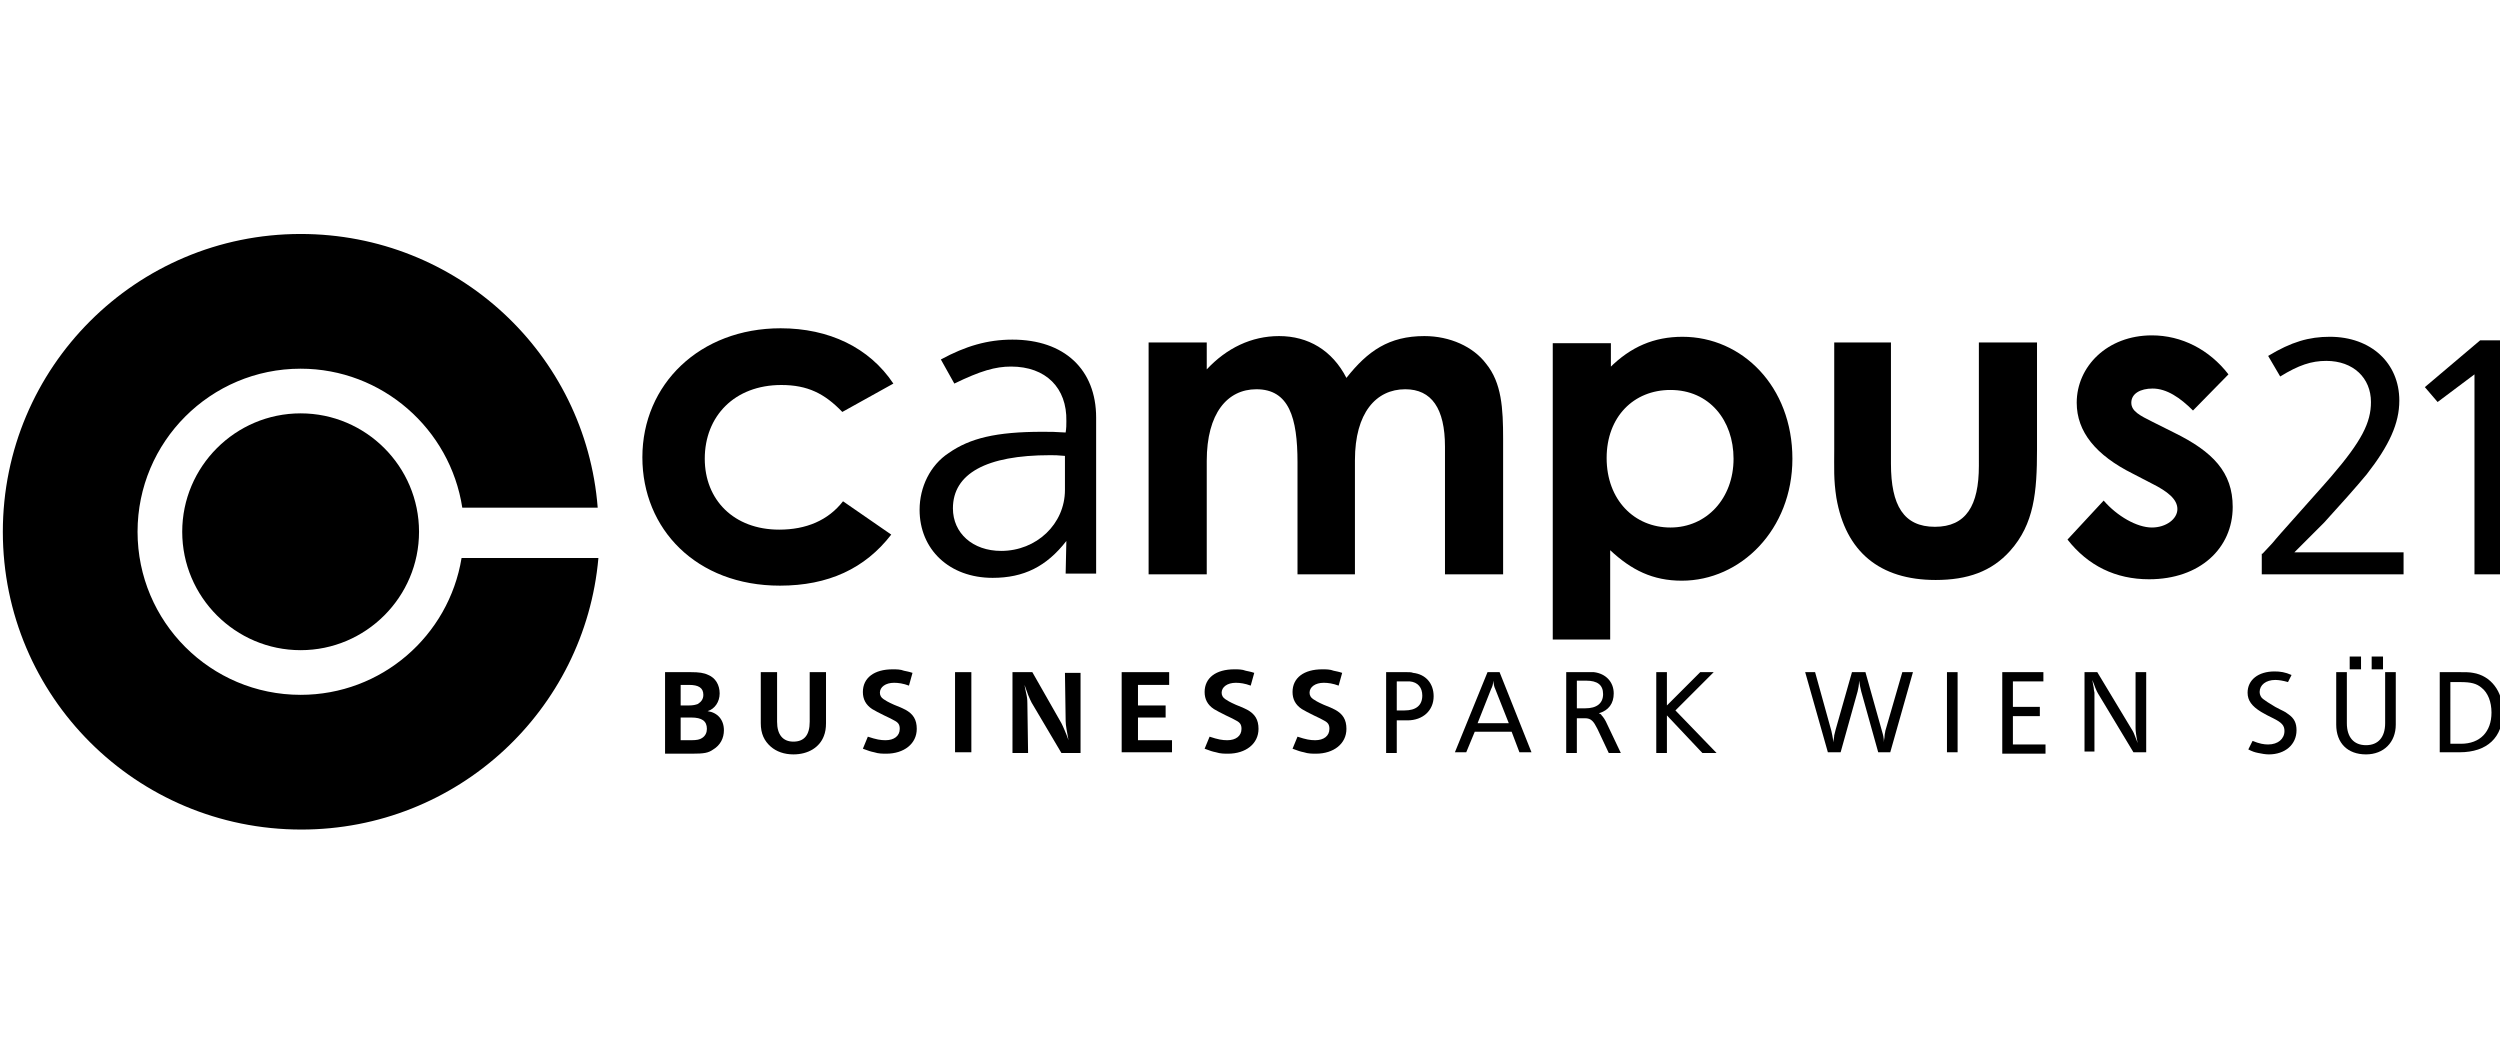
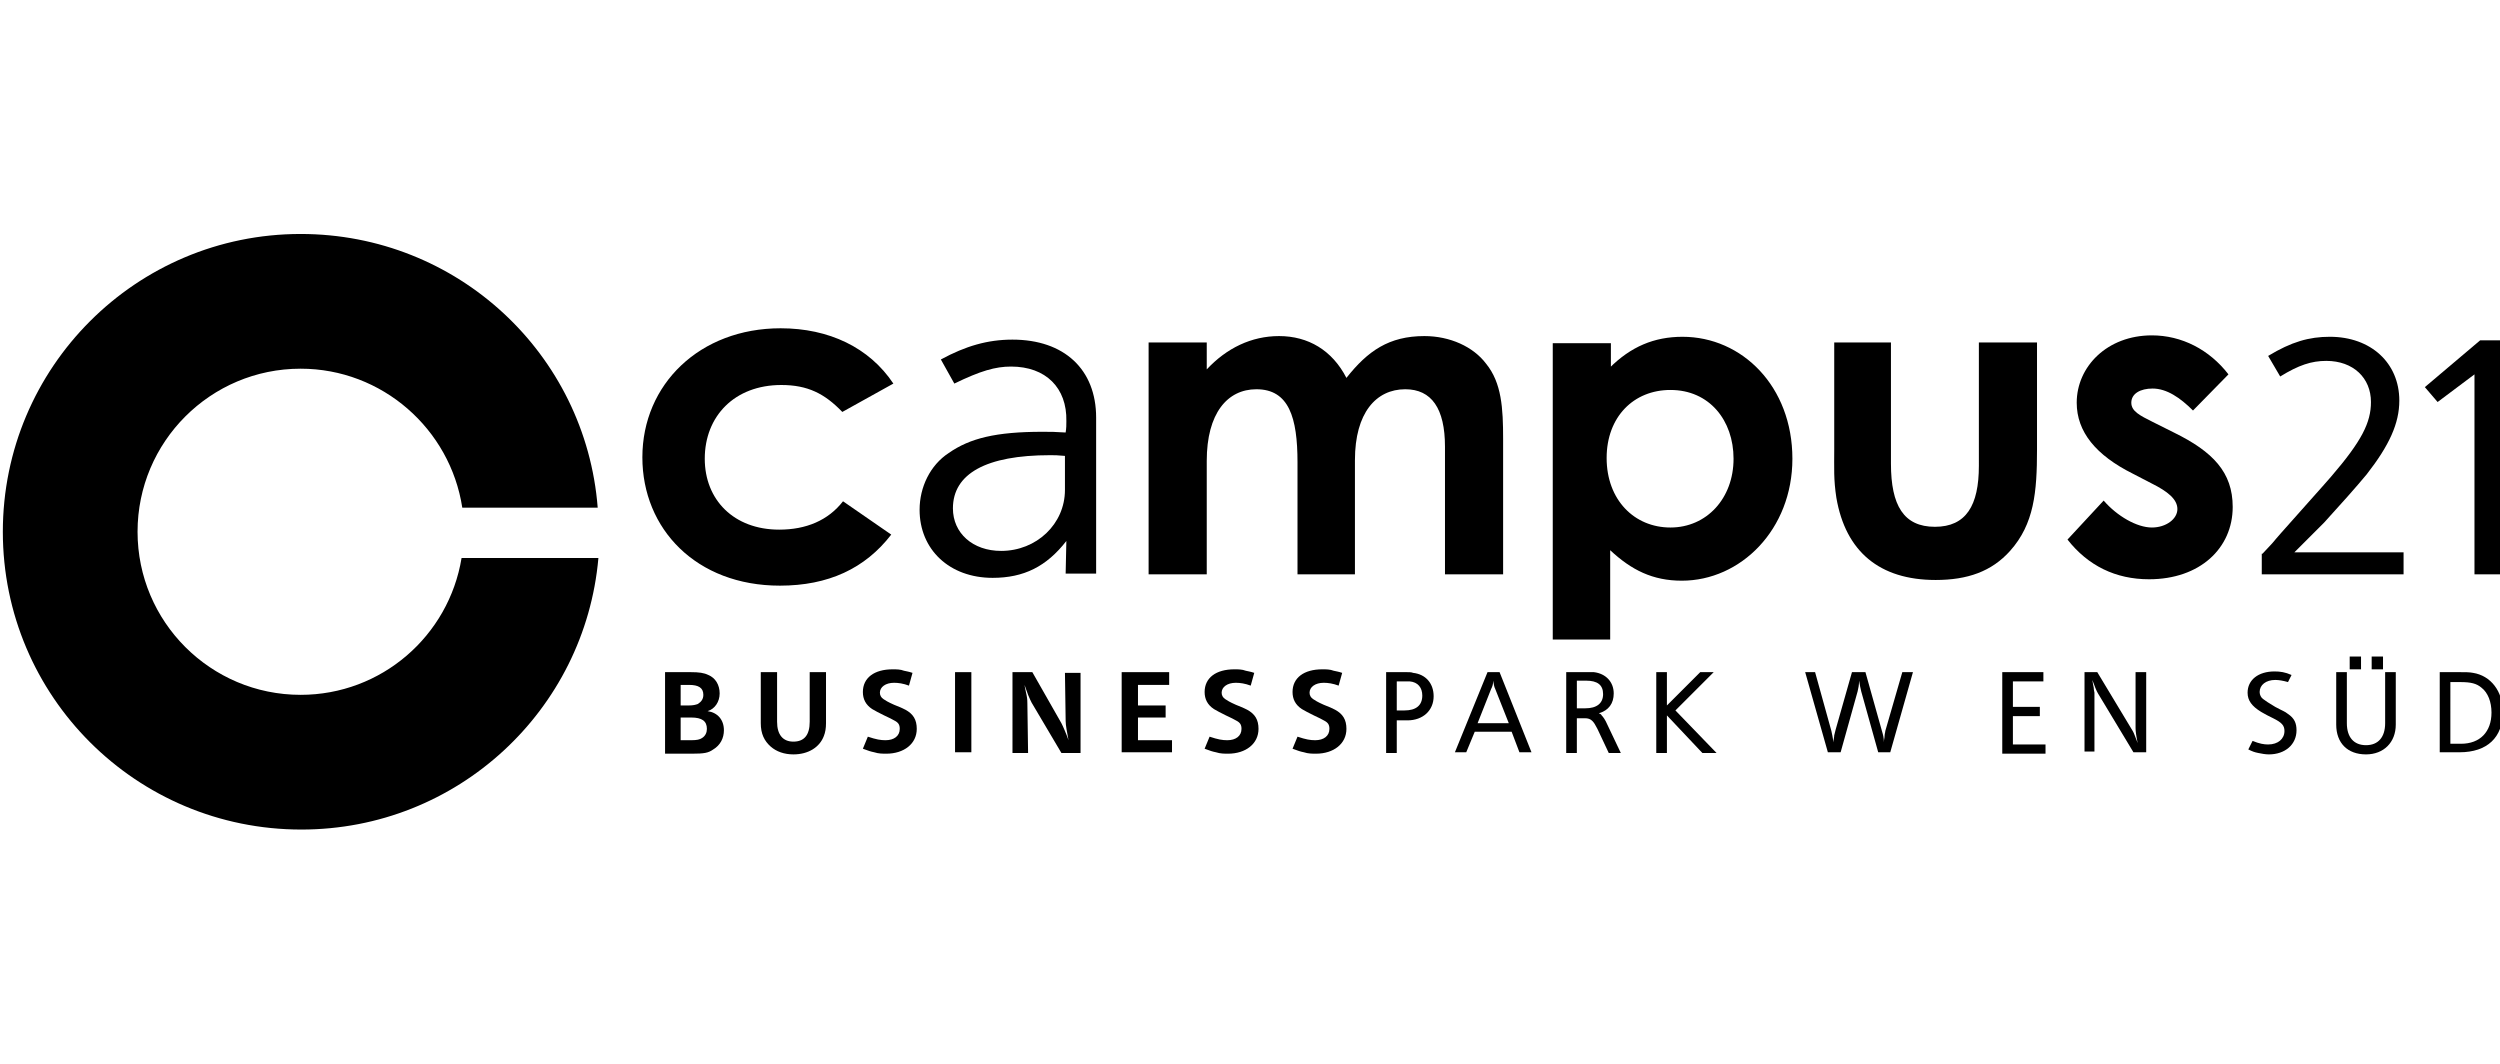
<svg xmlns="http://www.w3.org/2000/svg" version="1.1" id="Ebene_1" x="0px" y="0px" viewBox="0 0 352.6 150" enable-background="new 0 0 352.6 150" xml:space="preserve">
  <g>
    <g>
      <g>
        <path d="M93.7,94.8h3.7c1.2,0,1.9,0.1,2.5,0.4c1,0.4,1.6,1.4,1.6,2.6c0,1.2-0.7,2.2-1.7,2.5c1.4,0.2,2.3,1.2,2.3,2.7     c0,1.1-0.5,2.1-1.5,2.7c-0.7,0.5-1.3,0.6-3,0.6h-3.8V94.8z M96,99.5h1.1c0.7,0,1-0.1,1.3-0.2c0.5-0.3,0.8-0.7,0.8-1.3     c0-1-0.7-1.4-2-1.4H96V99.5z M96,104.4h1.5c0.8,0,1.2-0.1,1.5-0.3c0.5-0.3,0.7-0.8,0.7-1.3c0-1.1-0.7-1.6-2.2-1.6H96V104.4z" />
        <path d="M116.5,102c0,0.7-0.1,1.3-0.3,1.8c-0.6,1.6-2.2,2.6-4.3,2.6c-1.3,0-2.4-0.4-3.2-1.1c-0.9-0.8-1.4-1.8-1.4-3.3v-7.2h2.3v7     c0,1.8,0.8,2.8,2.3,2.8c1.5,0,2.3-0.9,2.3-2.8v-7h2.3V102z" />
        <path d="M128.2,96.7c-0.8-0.3-1.5-0.4-2.1-0.4c-1.2,0-2,0.6-2,1.4c0,0.4,0.2,0.7,0.5,0.9c0.3,0.2,0.6,0.4,1.5,0.8     c0.8,0.3,1.2,0.5,1.6,0.7c1.1,0.6,1.6,1.4,1.6,2.7c0,2.1-1.8,3.5-4.3,3.5c-0.5,0-1.1,0-1.7-0.2c-0.5-0.1-0.8-0.2-1.6-0.5l0.7-1.7     c1.2,0.4,1.8,0.5,2.5,0.5c1.2,0,2-0.6,2-1.6c0-0.6-0.2-0.9-0.8-1.2c-0.4-0.2-0.5-0.3-1.4-0.7c-0.8-0.4-1.2-0.6-1.7-0.9     c-0.9-0.6-1.3-1.4-1.3-2.4c0-2,1.6-3.2,4.2-3.2c0.5,0,1.1,0,1.6,0.2c0.4,0.1,0.6,0.1,1.2,0.3L128.2,96.7z" />
        <path d="M134.7,94.8h2.3v11.3h-2.3V94.8z" />
        <path d="M142.8,94.8h2.8l4.1,7.2c0.1,0.2,0.3,0.6,0.5,1.1c0.2,0.5,0.3,0.7,0.5,1.3c-0.2-1.1-0.4-2.1-0.4-2.7l-0.1-6.8h2.2v11.3     h-2.7l-4.2-7.1c-0.1-0.2-0.3-0.6-0.5-1.1c-0.2-0.6-0.3-0.8-0.5-1.4c0.1,0.7,0.2,0.9,0.3,1.5c0.1,0.5,0.1,0.9,0.1,1.1l0.1,7h-2.2     L142.8,94.8z" />
        <path d="M158.2,94.8h6.7v1.8h-4.4v2.9h3.9v1.7h-3.9v3.2h4.8v1.7h-7.1V94.8z" />
        <path d="M176.4,96.7c-0.8-0.3-1.5-0.4-2.1-0.4c-1.2,0-2,0.6-2,1.4c0,0.4,0.2,0.7,0.5,0.9c0.3,0.2,0.6,0.4,1.5,0.8     c0.8,0.3,1.2,0.5,1.6,0.7c1.1,0.6,1.6,1.4,1.6,2.7c0,2.1-1.8,3.5-4.3,3.5c-0.5,0-1.1,0-1.7-0.2c-0.5-0.1-0.8-0.2-1.6-0.5l0.7-1.7     c1.2,0.4,1.8,0.5,2.5,0.5c1.2,0,2-0.6,2-1.6c0-0.6-0.2-0.9-0.8-1.2c-0.4-0.2-0.5-0.3-1.4-0.7c-0.8-0.4-1.2-0.6-1.7-0.9     c-0.9-0.6-1.3-1.4-1.3-2.4c0-2,1.6-3.2,4.2-3.2c0.5,0,1.1,0,1.6,0.2c0.4,0.1,0.6,0.1,1.2,0.3L176.4,96.7z" />
        <path d="M188.8,96.7c-0.8-0.3-1.5-0.4-2.1-0.4c-1.2,0-2,0.6-2,1.4c0,0.4,0.2,0.7,0.5,0.9c0.3,0.2,0.6,0.4,1.5,0.8     c0.8,0.3,1.2,0.5,1.6,0.7c1.1,0.6,1.6,1.4,1.6,2.7c0,2.1-1.8,3.5-4.3,3.5c-0.5,0-1.1,0-1.7-0.2c-0.5-0.1-0.8-0.2-1.6-0.5l0.7-1.7     c1.2,0.4,1.8,0.5,2.5,0.5c1.2,0,2-0.6,2-1.6c0-0.6-0.2-0.9-0.8-1.2c-0.4-0.2-0.5-0.3-1.4-0.7c-0.8-0.4-1.2-0.6-1.7-0.9     c-0.9-0.6-1.3-1.4-1.3-2.4c0-2,1.6-3.2,4.2-3.2c0.5,0,1.1,0,1.6,0.2c0.4,0.1,0.6,0.1,1.2,0.3L188.8,96.7z" />
        <path d="M195.5,94.8h2.9c0.3,0,0.7,0,0.9,0.1c1.8,0.2,2.9,1.5,2.9,3.3c0,2-1.5,3.4-3.7,3.4H197v4.6h-1.5V94.8z M197,100.2h1.1     c1.6,0,2.5-0.7,2.5-2.1c0-1.1-0.6-1.9-1.8-2c-0.2,0-0.5,0-0.8,0h-1V100.2z" />
        <path d="M209.8,94.8h1.7l4.5,11.3h-1.7l-1.1-2.9h-5.2l-1.2,2.9h-1.6L209.8,94.8z M208.4,102h4.4l-1.9-4.8     c-0.2-0.4-0.2-0.7-0.3-1.2c0,0.5-0.1,0.8-0.3,1.2L208.4,102z" />
        <path d="M220.8,94.8h3c0.4,0,0.7,0,1,0c1.7,0.2,2.8,1.4,2.8,3c0,1.4-0.7,2.4-2.1,2.8c0.2,0.1,0.3,0.1,0.4,0.3     c0.2,0.2,0.5,0.6,0.8,1.3l1.9,4h-1.7l-1.6-3.4c-0.3-0.6-0.5-0.9-0.7-1.1c-0.3-0.3-0.6-0.4-1.1-0.4h-1.1v4.9h-1.5V94.8z      M222.4,99.9h1.2c1.6,0,2.5-0.7,2.5-2c0-1.3-0.8-1.9-2.4-1.9h-1.3V99.9z" />
        <path d="M233.6,94.8h1.5v4.7l4.7-4.7h1.9l-5.4,5.4l5.8,6h-2l-5-5.3v5.3h-1.5V94.8z" />
        <path d="M256,94.8l2.3,8.3c0.1,0.4,0.2,1,0.3,1.6c0-0.5,0.1-0.7,0.1-1c0-0.1,0.1-0.3,0.2-0.8l2.3-8.1h1.9l2.3,8.2     c0.2,0.7,0.3,1,0.3,1.7c0-0.4,0.1-0.6,0.1-0.9c0-0.3,0.1-0.5,0.1-0.7l2.4-8.3h1.5l-3.2,11.3h-1.7l-2.4-8.6     c-0.1-0.4-0.2-0.9-0.3-1.5c0,0.6-0.1,1.1-0.2,1.5l-2.4,8.6h-1.8l-3.2-11.3H256z" />
-         <path d="M274.6,94.8h1.5v11.3h-1.5V94.8z" />
+         <path d="M274.6,94.8h1.5h-1.5V94.8z" />
        <path d="M282.3,94.8h5.9v1.3h-4.3v3.6h3.8v1.3h-3.8v4h4.6v1.3h-6.1V94.8z" />
        <path d="M294,94.8h1.8l5,8.3c0.2,0.3,0.4,1,0.7,1.7c-0.2-0.9-0.3-1.7-0.3-2.1l0-7.9h1.5v11.3h-1.8l-5-8.3     c-0.2-0.3-0.5-1.1-0.8-1.9c0.1,0.5,0.1,0.7,0.2,1.1c0,0.3,0.1,0.6,0.1,0.7l0,8.3H294L294,94.8z" />
        <path d="M322.7,96.2c-0.7-0.2-1.3-0.3-1.8-0.3c-1.3,0-2.2,0.7-2.2,1.7c0,0.4,0.2,0.8,0.5,1c0.4,0.3,0.7,0.5,1.7,1.1     c1.1,0.6,1.3,0.6,1.8,1c0.9,0.6,1.2,1.3,1.2,2.3c0,2-1.6,3.4-3.9,3.4c-0.5,0-1-0.1-1.5-0.2c-0.5-0.1-0.8-0.2-1.4-0.5l0.6-1.2     c1,0.4,1.6,0.5,2.2,0.5c1.4,0,2.3-0.8,2.3-1.9c0-0.8-0.4-1.2-1.6-1.8l-0.8-0.4c-0.4-0.2-0.7-0.4-0.9-0.5     c-1.3-0.8-1.9-1.6-1.9-2.7c0-1.8,1.5-3,3.8-3c0.8,0,1.5,0.1,2.4,0.5L322.7,96.2z" />
        <path d="M337.9,102.2c0,2.5-1.7,4.2-4.2,4.2c-2.6,0-4.2-1.6-4.2-4.2v-7.4h1.5v7.2c0,2,1,3.1,2.7,3.1c1.7,0,2.7-1.1,2.7-3.1v-7.2     h1.5V102.2z M331.4,92.6h1.6v1.8h-1.6V92.6z M334.5,92.6h1.6v1.8h-1.6V92.6z" />
        <path d="M344.1,94.8h2.8c0.8,0,1.4,0,1.9,0.1c2.5,0.4,4.2,2.6,4.2,5.5c0,3.6-2.2,5.7-6.1,5.7h-2.8V94.8z M345.6,104.9l1.5,0     c2.7,0,4.3-1.7,4.3-4.4c0-1.5-0.5-2.8-1.4-3.5c-0.7-0.6-1.5-0.8-3-0.8l-1.4,0V104.9z" />
      </g>
      <g>
        <path d="M125.7,75.4c-3.7,4.8-8.9,7.2-15.7,7.2c-11.8,0-19.4-8-19.4-18.1c0-10.3,8.1-18.2,19.5-18.2c6.8,0,12.5,2.7,15.9,7.8     l-7.2,4c-2.5-2.6-4.9-3.8-8.6-3.8c-6.6,0-10.8,4.4-10.8,10.4c0,5.8,4.1,10,10.5,10c3.8,0,6.9-1.3,9-4L125.7,75.4z" />
        <path d="M150.4,59.4c0.1-4.7-2.9-7.7-7.8-7.7c-2.2,0-4.3,0.6-8,2.4l-1.9-3.4c3.5-1.9,6.6-2.8,10.1-2.8c7.3,0,11.8,4.2,11.8,11v22     h-4.3l0.1-4.6c-2.8,3.6-6,5.2-10.4,5.2c-6.1,0-10.3-4-10.3-9.6c0-3.2,1.5-6.3,4.1-8c3-2.1,6.7-3,13.2-3c1.2,0,1.8,0,3.3,0.1     C150.4,60.4,150.4,59.9,150.4,59.4z M150.2,64.3c-1-0.1-1.5-0.1-2.1-0.1c-9,0-13.7,2.6-13.7,7.5c0,3.5,2.8,6,6.8,6     c5,0,9-3.8,9-8.6V64.3z" />
        <path d="M191.2,81H183V65.2c0-6.3-1.2-10.3-5.8-10.3c-4.1,0-7,3.4-7,10.1v16H162V48.3h8.2v3.8c2.8-3,6.3-4.7,10.2-4.7     c4.1,0,7.5,2,9.5,5.9c3-3.8,6-5.9,11-5.9c3.6,0,6.9,1.5,8.7,3.9c2.2,2.7,2.4,6.3,2.4,10.6V81h-8.2V63c0-5.4-1.9-8.1-5.6-8.1     c-4.1,0-7.1,3.3-7.1,10V81z" />
        <path d="M227,51.9c3-3,6.3-4.4,10.3-4.4c8.4,0,15.5,7,15.5,17.2c0,10-7.3,17.2-15.6,17.2c-4.1,0-7.1-1.5-10.1-4.3l0,12.6h-8.1     l0-41.8h8.2V51.9z M226.6,64.6c0,5.9,3.9,9.8,9,9.8c5.1,0,8.9-4.1,8.9-9.7c0-5.4-3.4-9.7-8.9-9.7C230.4,55,226.6,58.8,226.6,64.6     z" />
        <path d="M258.5,48.3h8.2v17.1c0,5.9,1.8,8.9,6.2,8.9c4.4,0,6.2-3,6.2-8.6V48.3h8.2v15.1c0,6-0.4,10.5-3.8,14.3     c-2.6,2.9-6,4.1-10.5,4.1c-7.9,0-12.7-4-14-11.6c-0.4-2.6-0.3-4.2-0.3-6.9V48.3z" />
        <path d="M300.8,66.8c-5.2-2.6-7.9-5.9-7.9-10c0-5.1,4.3-9.5,10.6-9.5c4.2,0,8.1,2,10.8,5.5l-5,5.1c-1.8-1.8-3.7-3.1-5.7-3.1     c-1.7,0-3,0.7-3,2c0,1.2,1.2,1.8,3,2.7l3,1.5c5.5,2.7,8.3,5.6,8.3,10.5c0,5.8-4.6,10.2-11.8,10.2c-4.7,0-8.6-1.9-11.5-5.6     l5.1-5.5c1.9,2.2,4.7,3.8,6.8,3.8c2,0,3.6-1.2,3.6-2.6c0-1.4-1.4-2.5-3.6-3.6L300.8,66.8z" />
        <path d="M319.1,78.1l1.4-1.5c0.3-0.4,0.7-0.8,1.2-1.4c3-3.4,5.9-6.6,7.1-8c4.3-5,5.6-7.6,5.6-10.5c0-3.4-2.5-5.8-6.3-5.8     c-2.1,0-3.9,0.6-6.5,2.2l-1.7-2.9c3.3-2,5.8-2.7,8.7-2.7c5.8,0,9.8,3.7,9.8,9c0,3.2-1.4,6.3-4.6,10.4c-1.4,1.7-3.9,4.5-6,6.8     c-0.6,0.6-1.6,1.6-2.6,2.6l-1.6,1.6h15.4V81h-20V78.1z" />
        <path d="M349.8,48h2.8v33H349V52.8l-5.2,3.9l-1.8-2.1L349.8,48z" />
      </g>
    </g>
    <g>
-       <path d="M25.7,75c0-9.2,7.5-16.7,16.7-16.7c9.2,0,16.7,7.5,16.7,16.7c0,9.2-7.5,16.7-16.7,16.7C33.2,91.7,25.7,84.2,25.7,75" />
      <path d="M65.1,78.7C63.3,89.7,53.8,98,42.4,98c-12.7,0-23-10.3-23-23c0-12.7,10.3-23,23-23c11.5,0,21.1,8.5,22.8,19.6l19.1,0    C82.6,49.9,64.5,33,42.4,33C19.2,33,0.4,51.8,0.4,75c0,23.2,18.8,42,42.1,42c22,0,40-16.8,41.9-38.3" />
    </g>
  </g>
</svg>